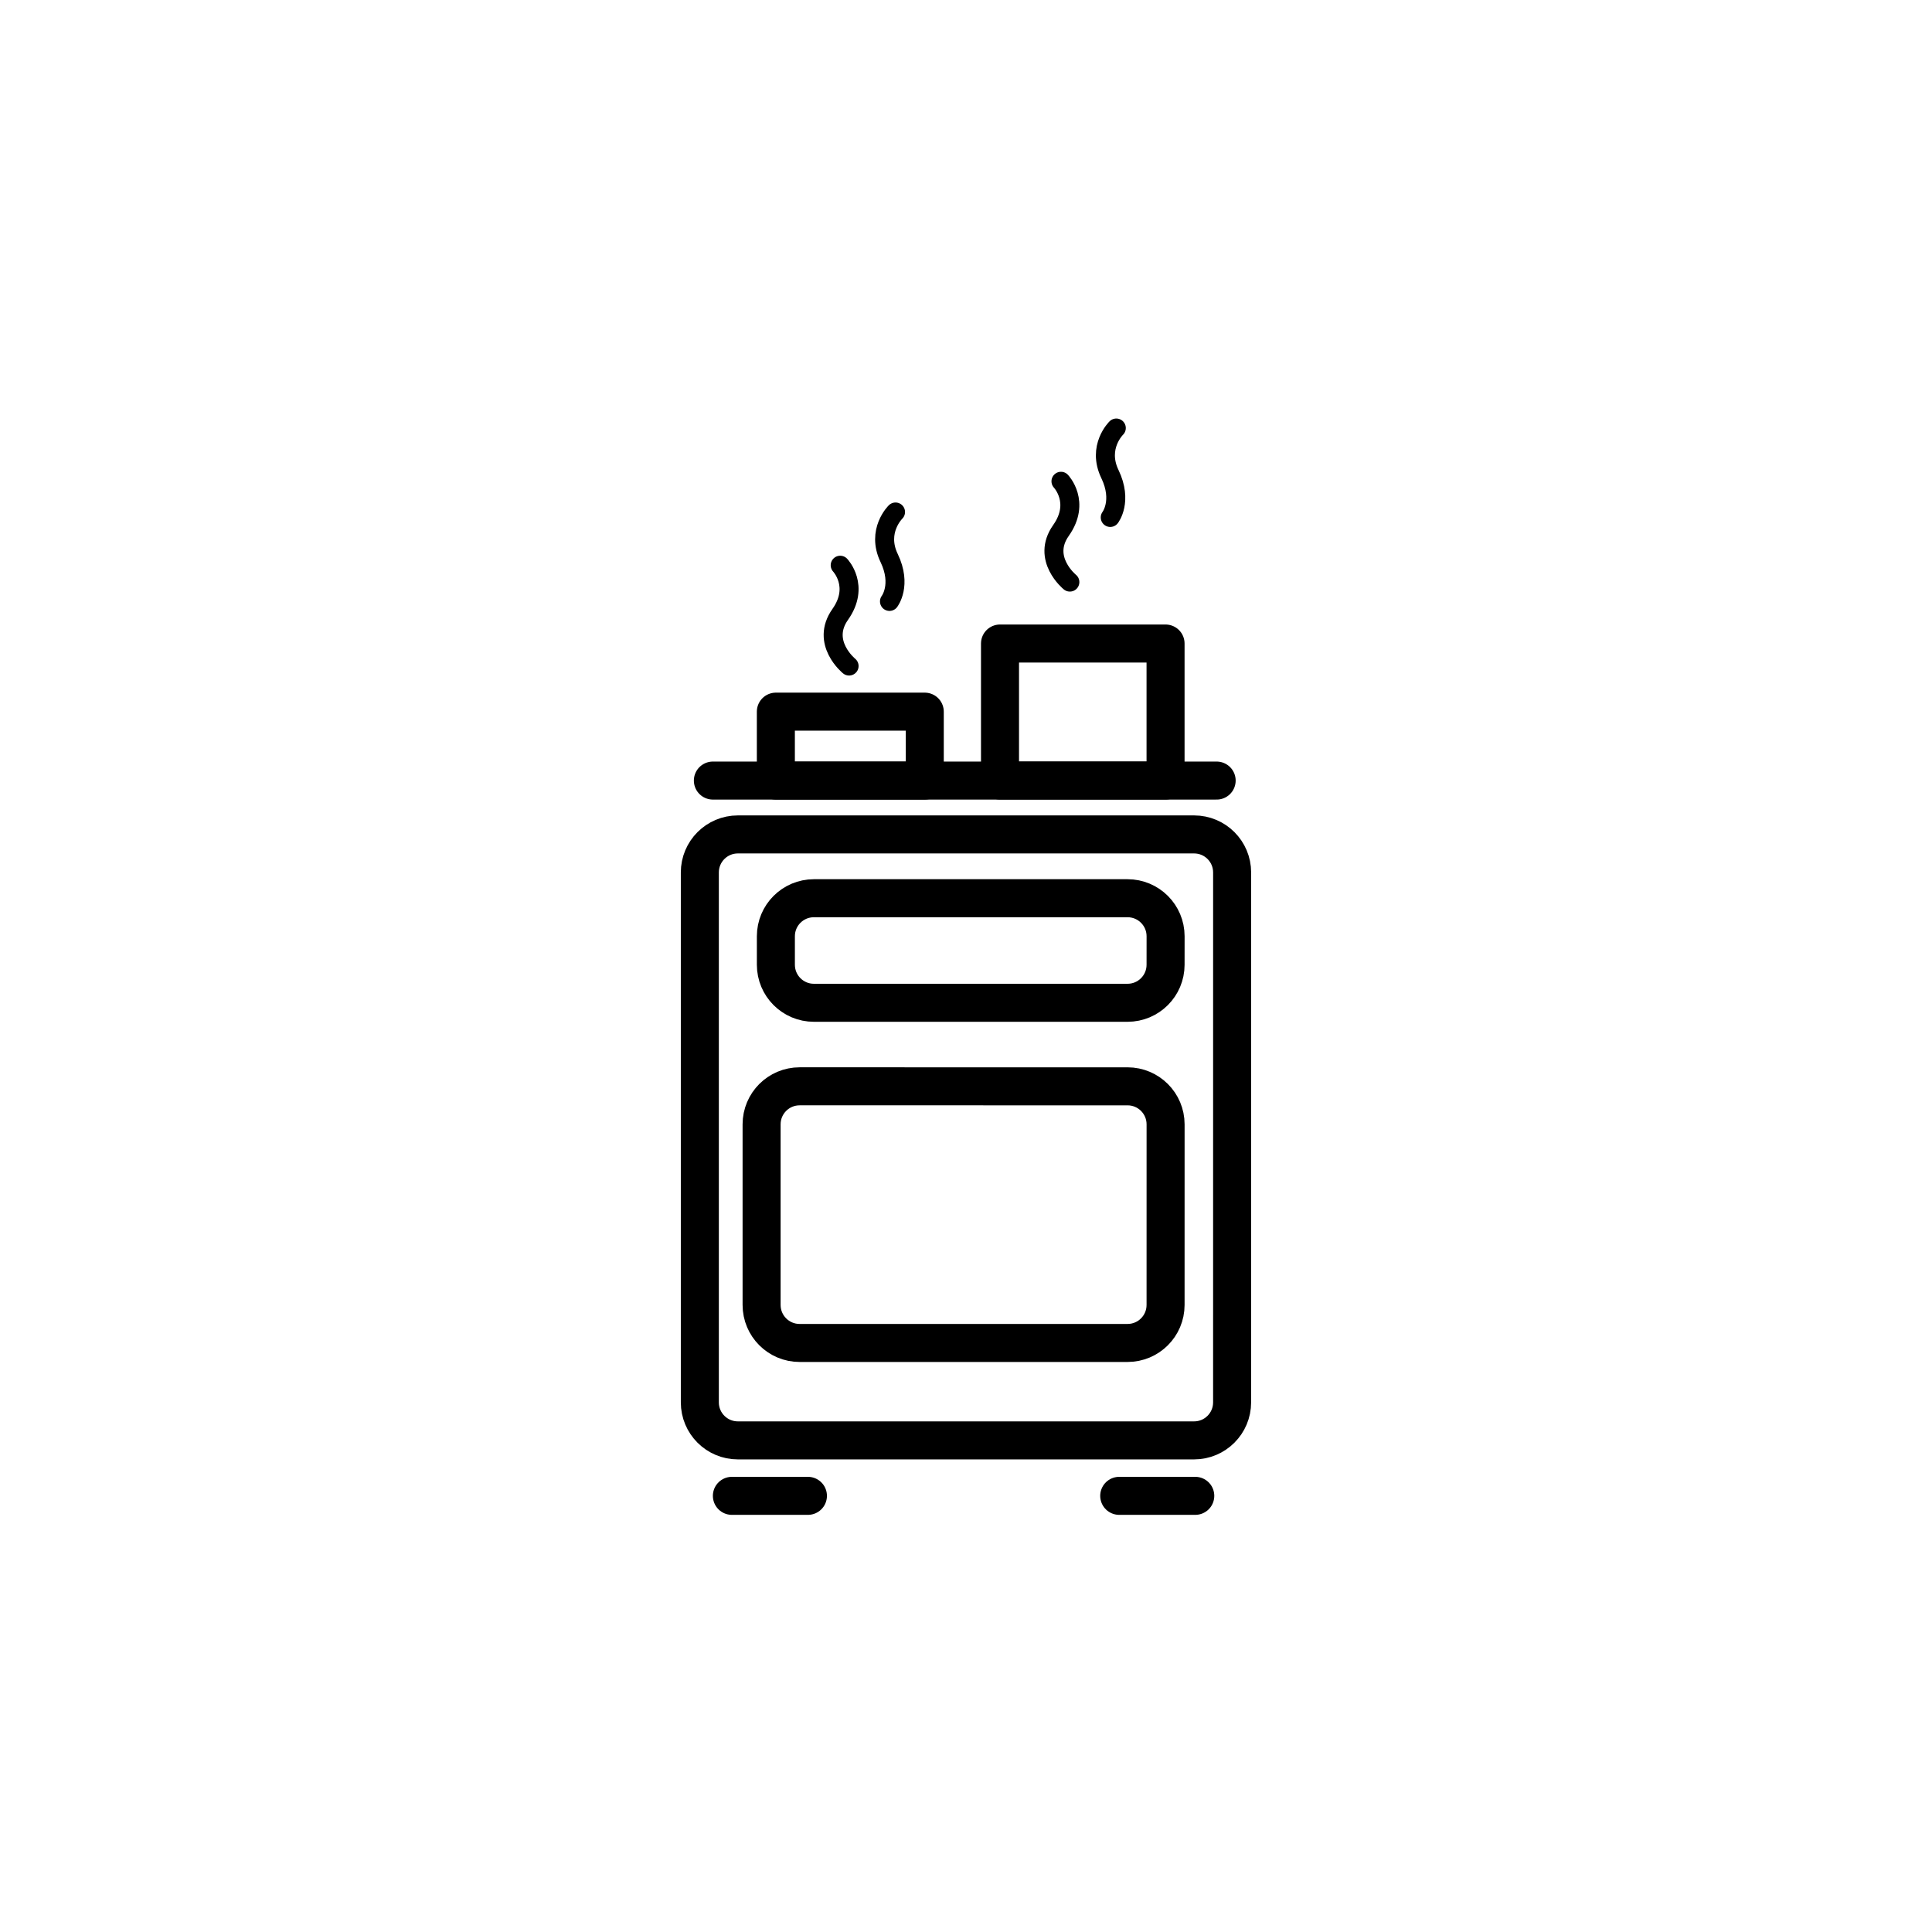
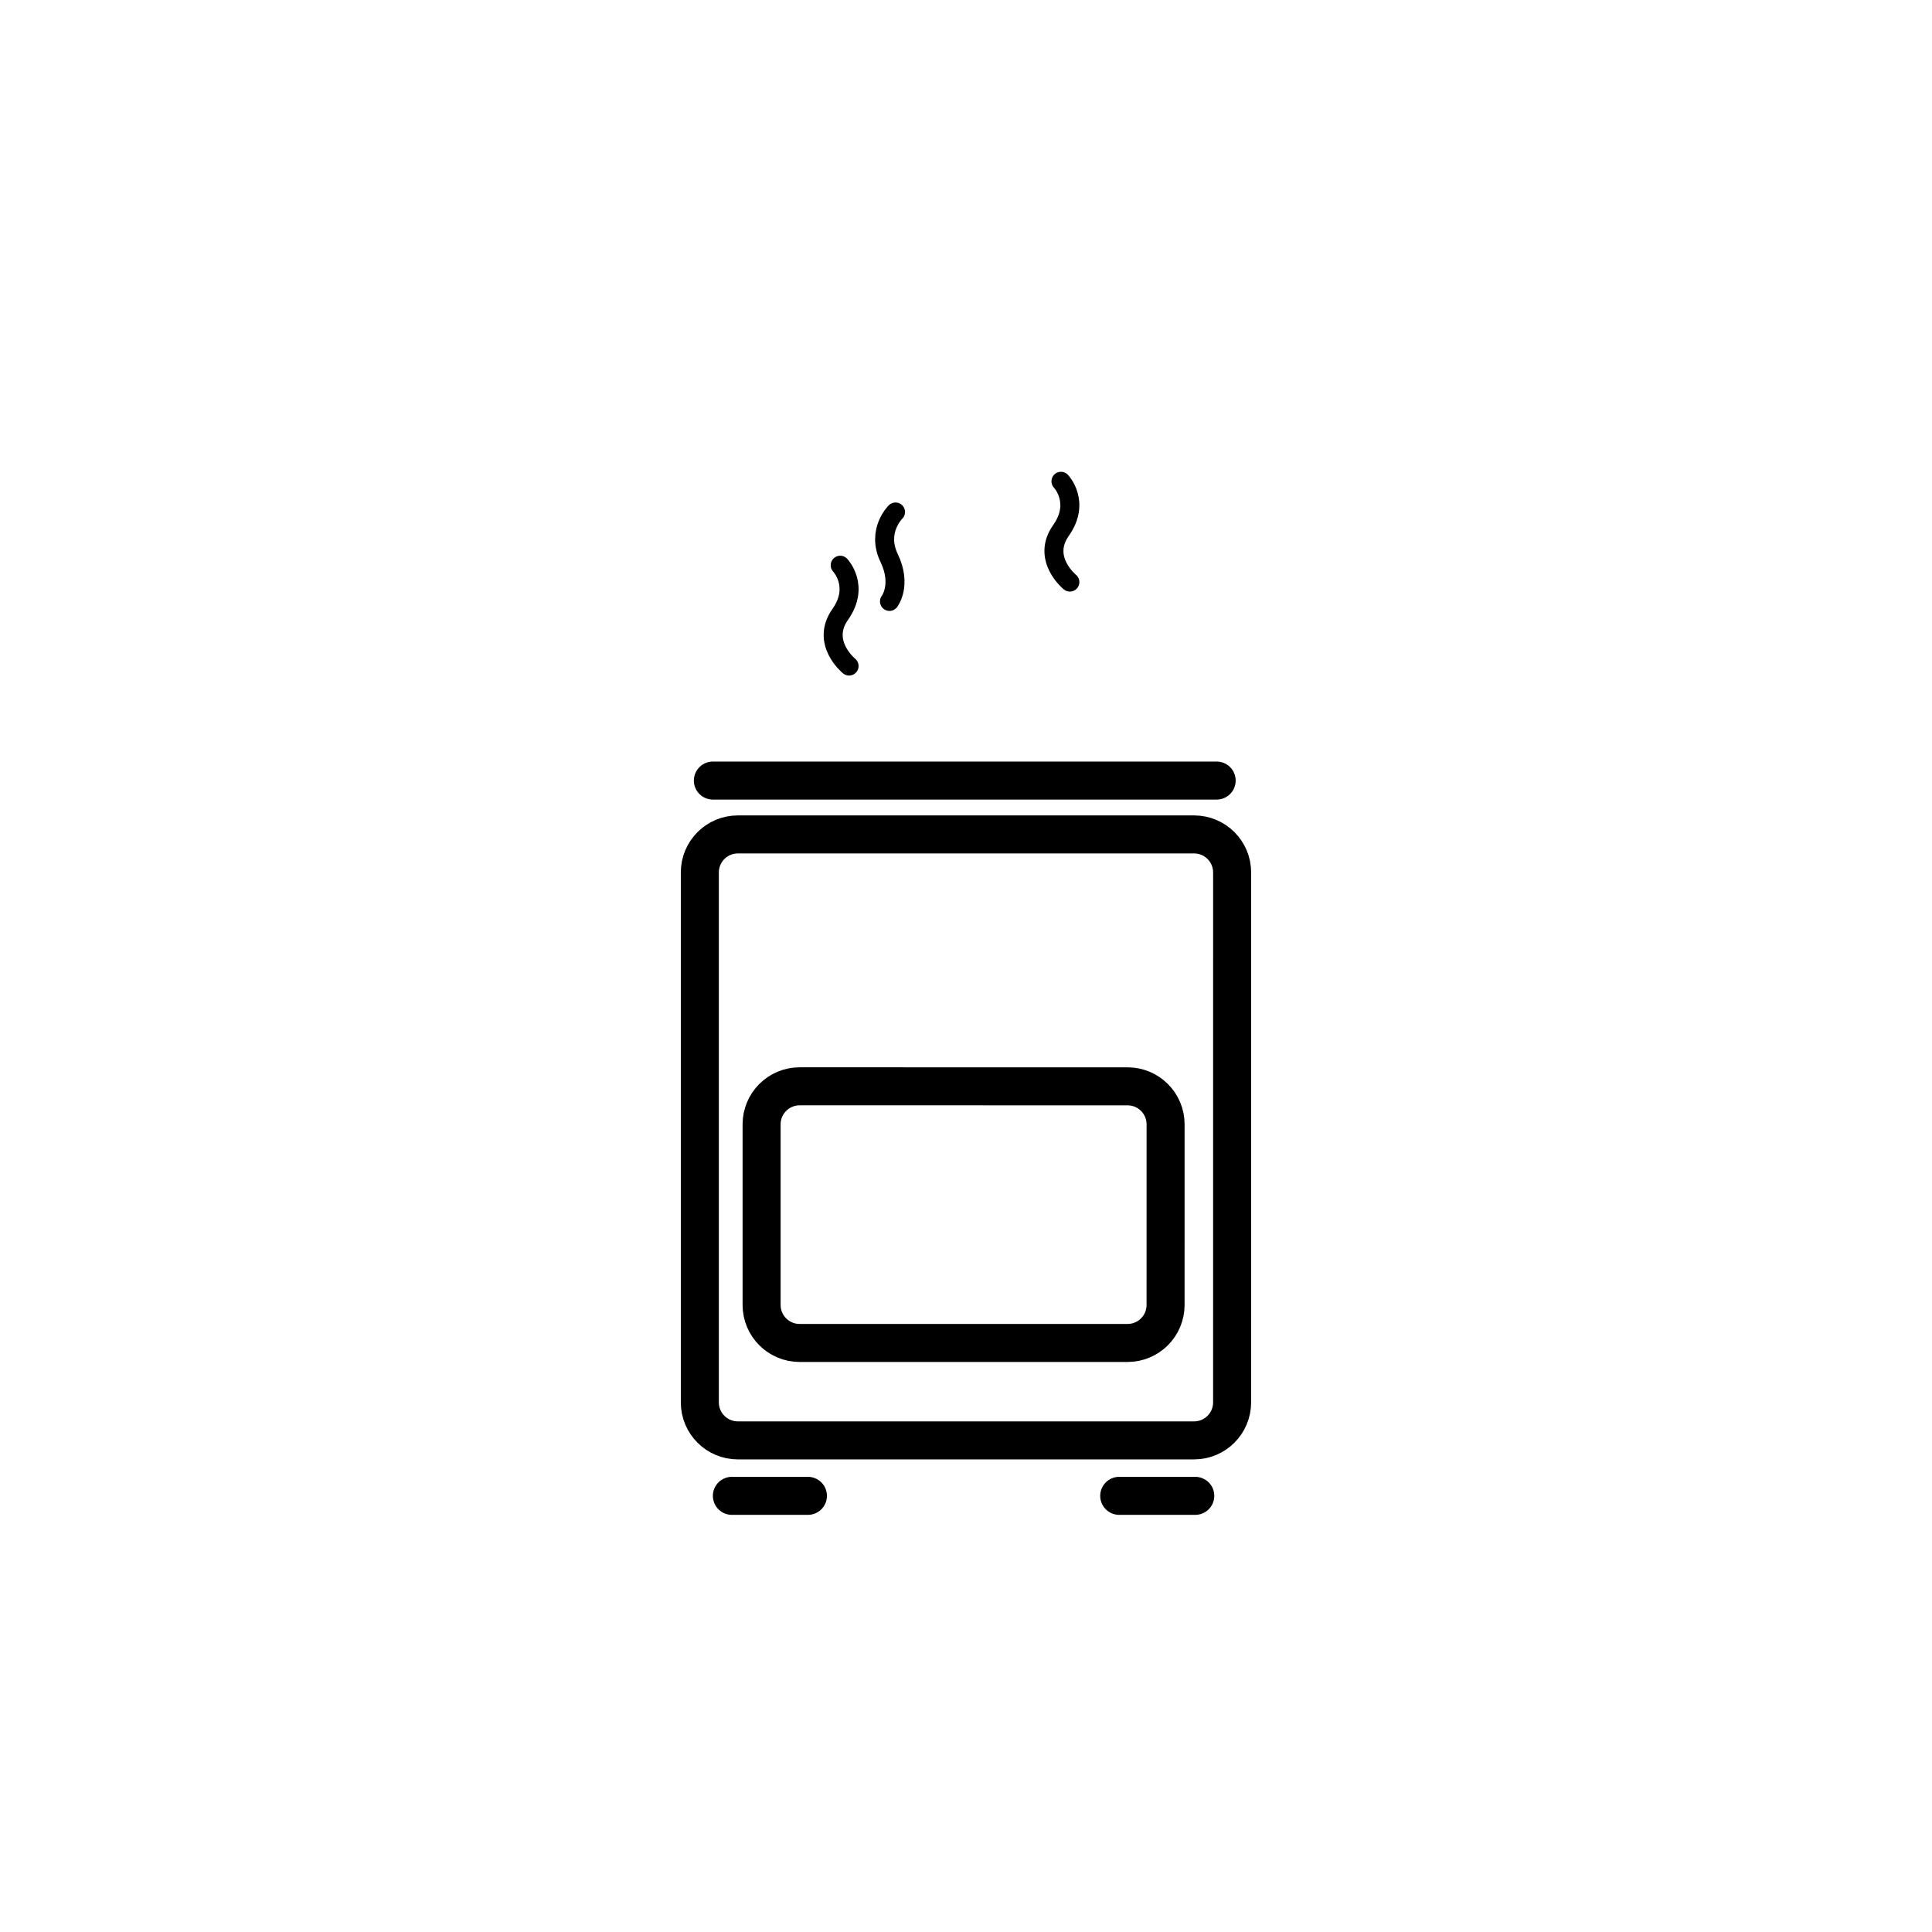
<svg xmlns="http://www.w3.org/2000/svg" width="800px" height="800px" version="1.1" viewBox="144 144 512 512">
  <g fill="none" stroke="#000000" stroke-linecap="round" stroke-linejoin="round" stroke-miterlimit="10">
    <path transform="matrix(5.038 0 0 5.038 148.09 148.09)" d="m64 72.956c0 1.105-0.895 2-2 2h-23.999c-1.105 0-2-0.895-2-2v-27.875c0-1.105 0.895-2 2-2h24c1.105 0 2 0.895 2 2z" stroke-width="2" />
-     <path transform="matrix(5.038 0 0 5.038 148.09 148.09)" d="m60.5 49.937c0 1.105-0.895 2-2 2h-16.499c-1.105 0-2-0.895-2-2v-1.5c0-1.105 0.895-2 2-2h16.5c1.105 0 2 0.895 2 2z" stroke-width="2" />
    <path transform="matrix(5.038 0 0 5.038 148.09 148.09)" d="m60.5 67.831c0 1.105-0.895 2-2 2h-17.25c-1.105 0-2-0.895-2-2v-9.5c0-1.105 0.895-2 2-2l17.251 7.75e-4c1.105 0 2 0.895 2 2z" stroke-width="2" />
    <path transform="matrix(5.038 0 0 5.038 148.09 148.09)" d="m37.687 77.873h4" stroke-width="2" />
    <path transform="matrix(5.038 0 0 5.038 148.09 148.09)" d="m58.062 77.873h4" stroke-width="2" />
    <path transform="matrix(5.038 0 0 5.038 148.09 148.09)" d="m36.687 40.248h26.5" stroke-width="2" />
-     <path transform="matrix(5.038 0 0 5.038 148.09 148.09)" d="m40 36.623h7.833v3.625h-7.833z" stroke-width="2" />
-     <path transform="matrix(5.038 0 0 5.038 148.09 148.09)" d="m51.791 33.039h8.708v7.208h-8.708z" stroke-width="2" />
-     <path transform="matrix(5.038 0 0 5.038 148.09 148.09)" d="m57.59 26.407s0.667-0.859-0.019-2.285c-0.686-1.426 0.337-2.418 0.337-2.418" />
    <path transform="matrix(5.038 0 0 5.038 148.09 148.09)" d="m54.998 24.505s1.05 1.101 0 2.587 0.467 2.715 0.467 2.715" />
    <path transform="matrix(5.038 0 0 5.038 148.09 148.09)" d="m45.977 30.824s0.667-0.859-0.019-2.285c-0.685-1.426 0.337-2.418 0.337-2.418" />
    <path transform="matrix(5.038 0 0 5.038 148.09 148.09)" d="m43.385 28.921s1.05 1.101 0 2.587 0.467 2.715 0.467 2.715" />
  </g>
</svg>